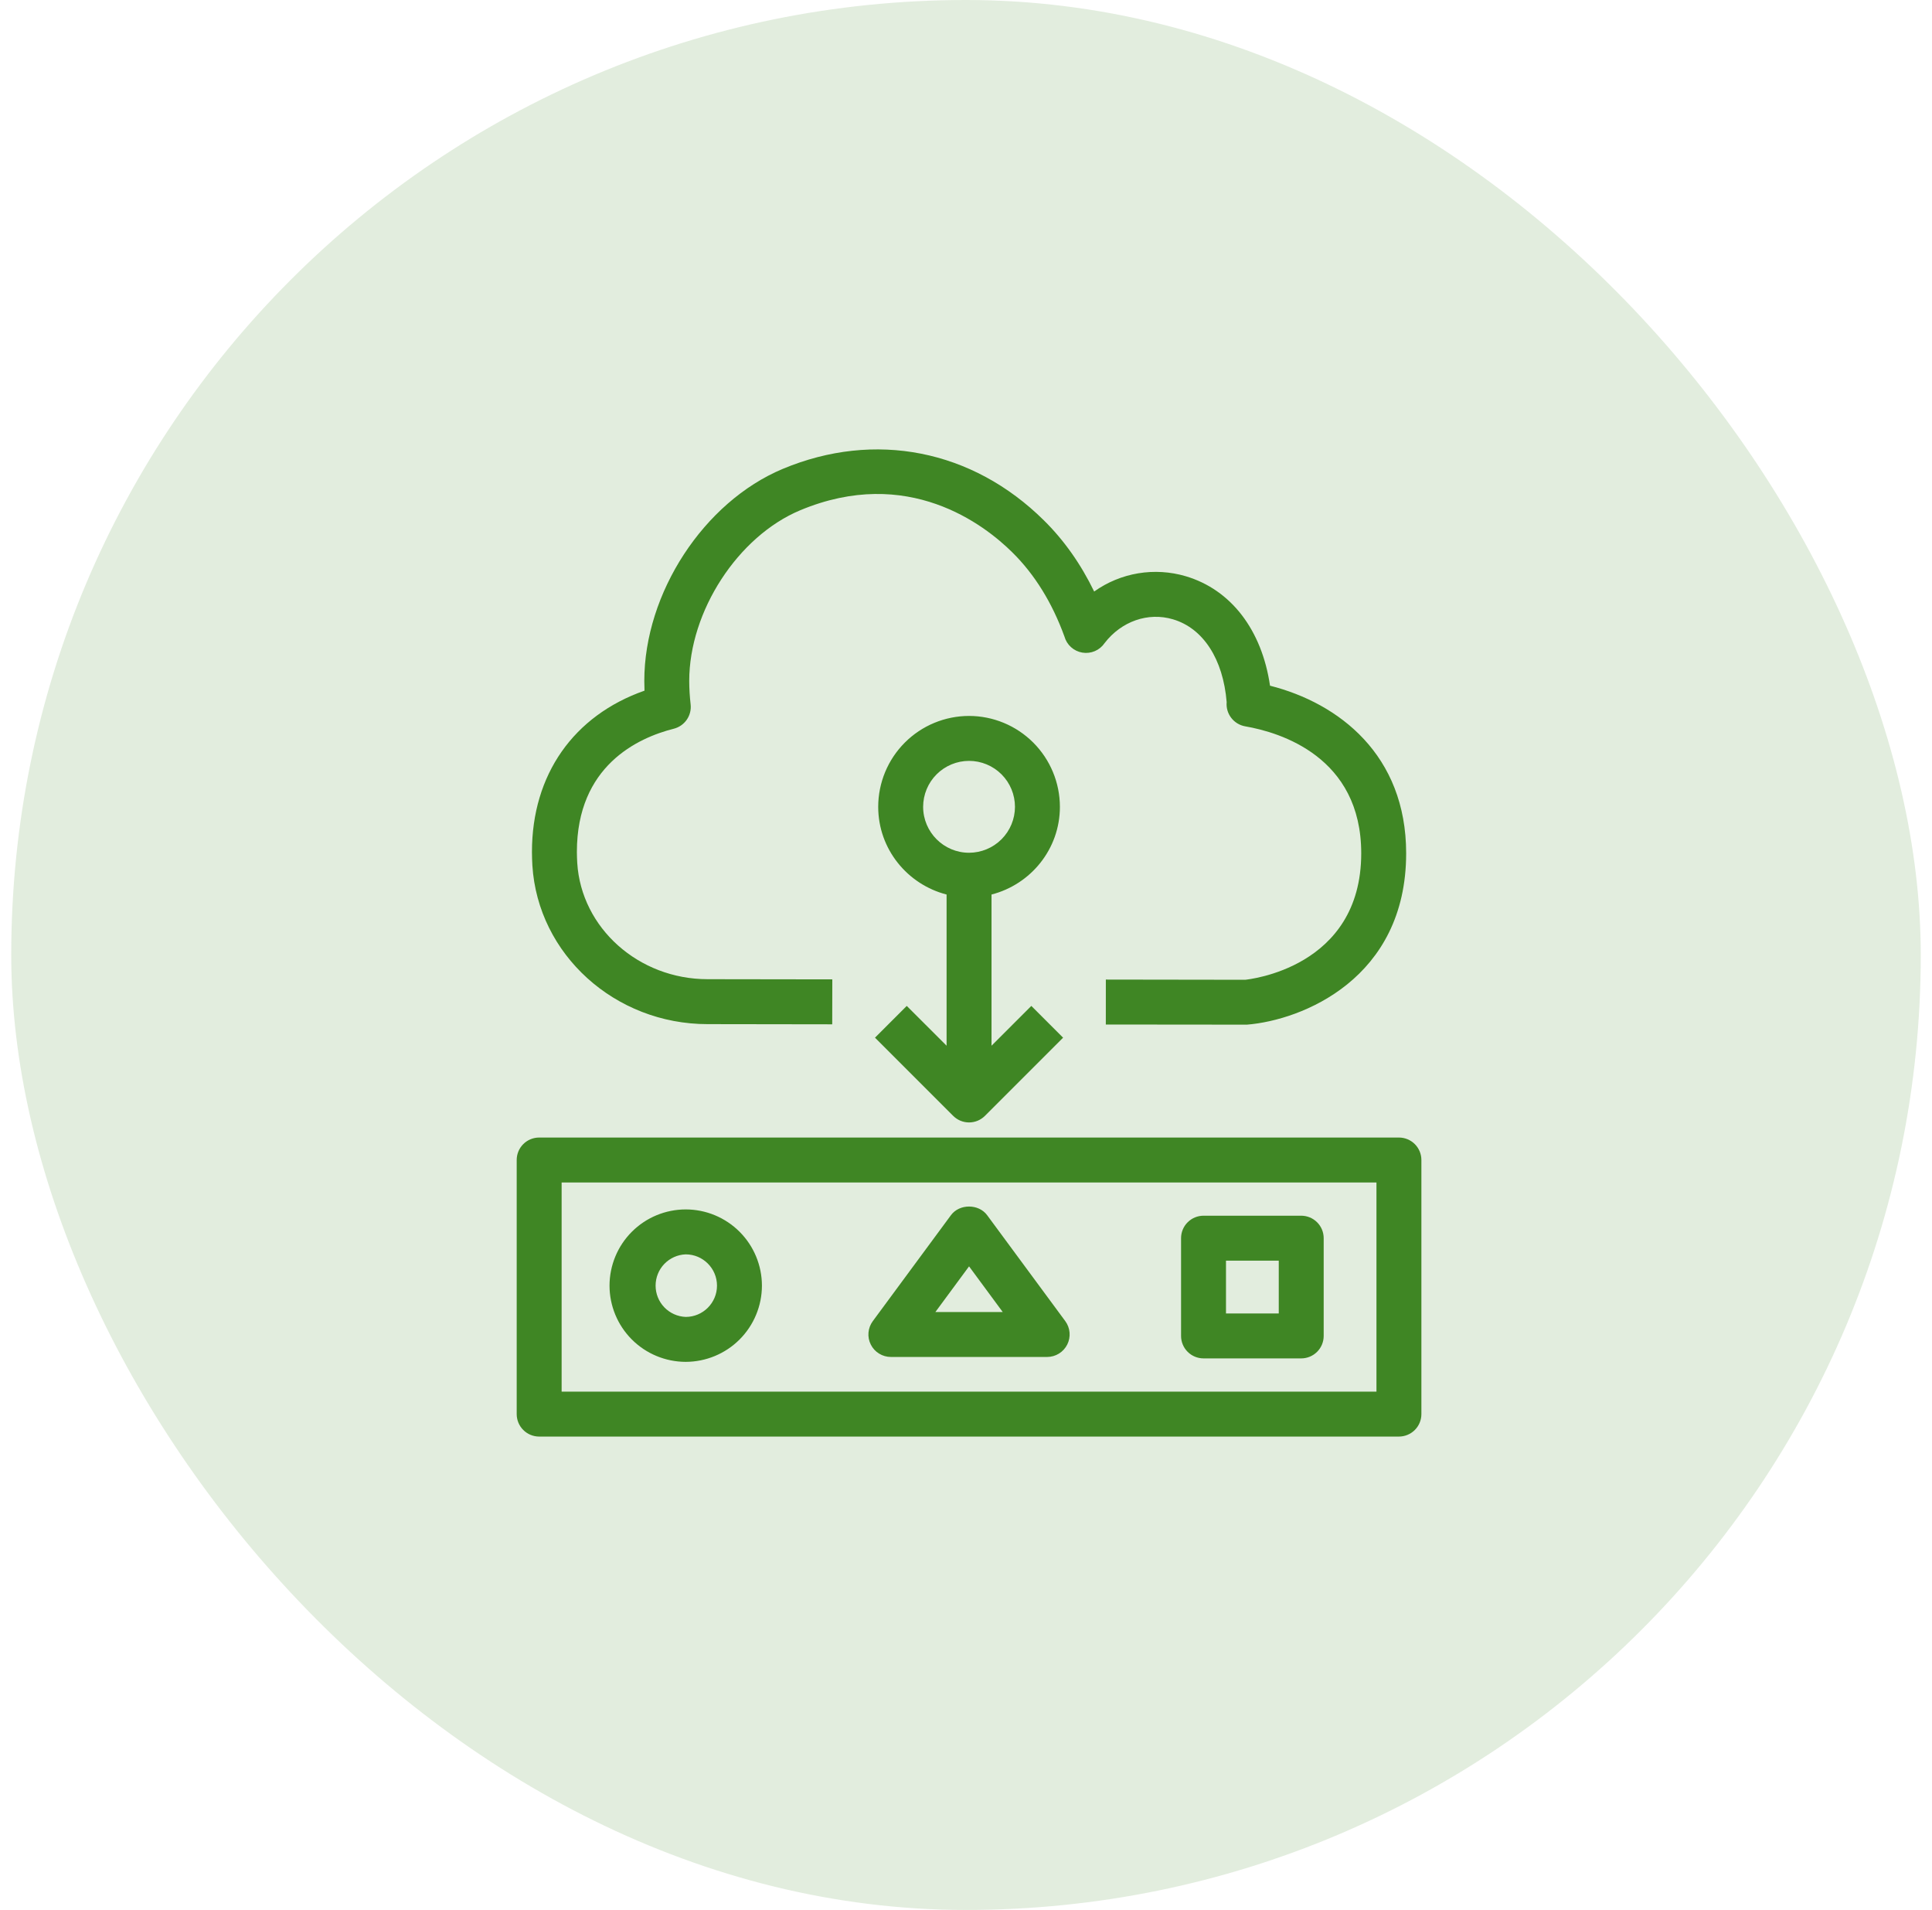
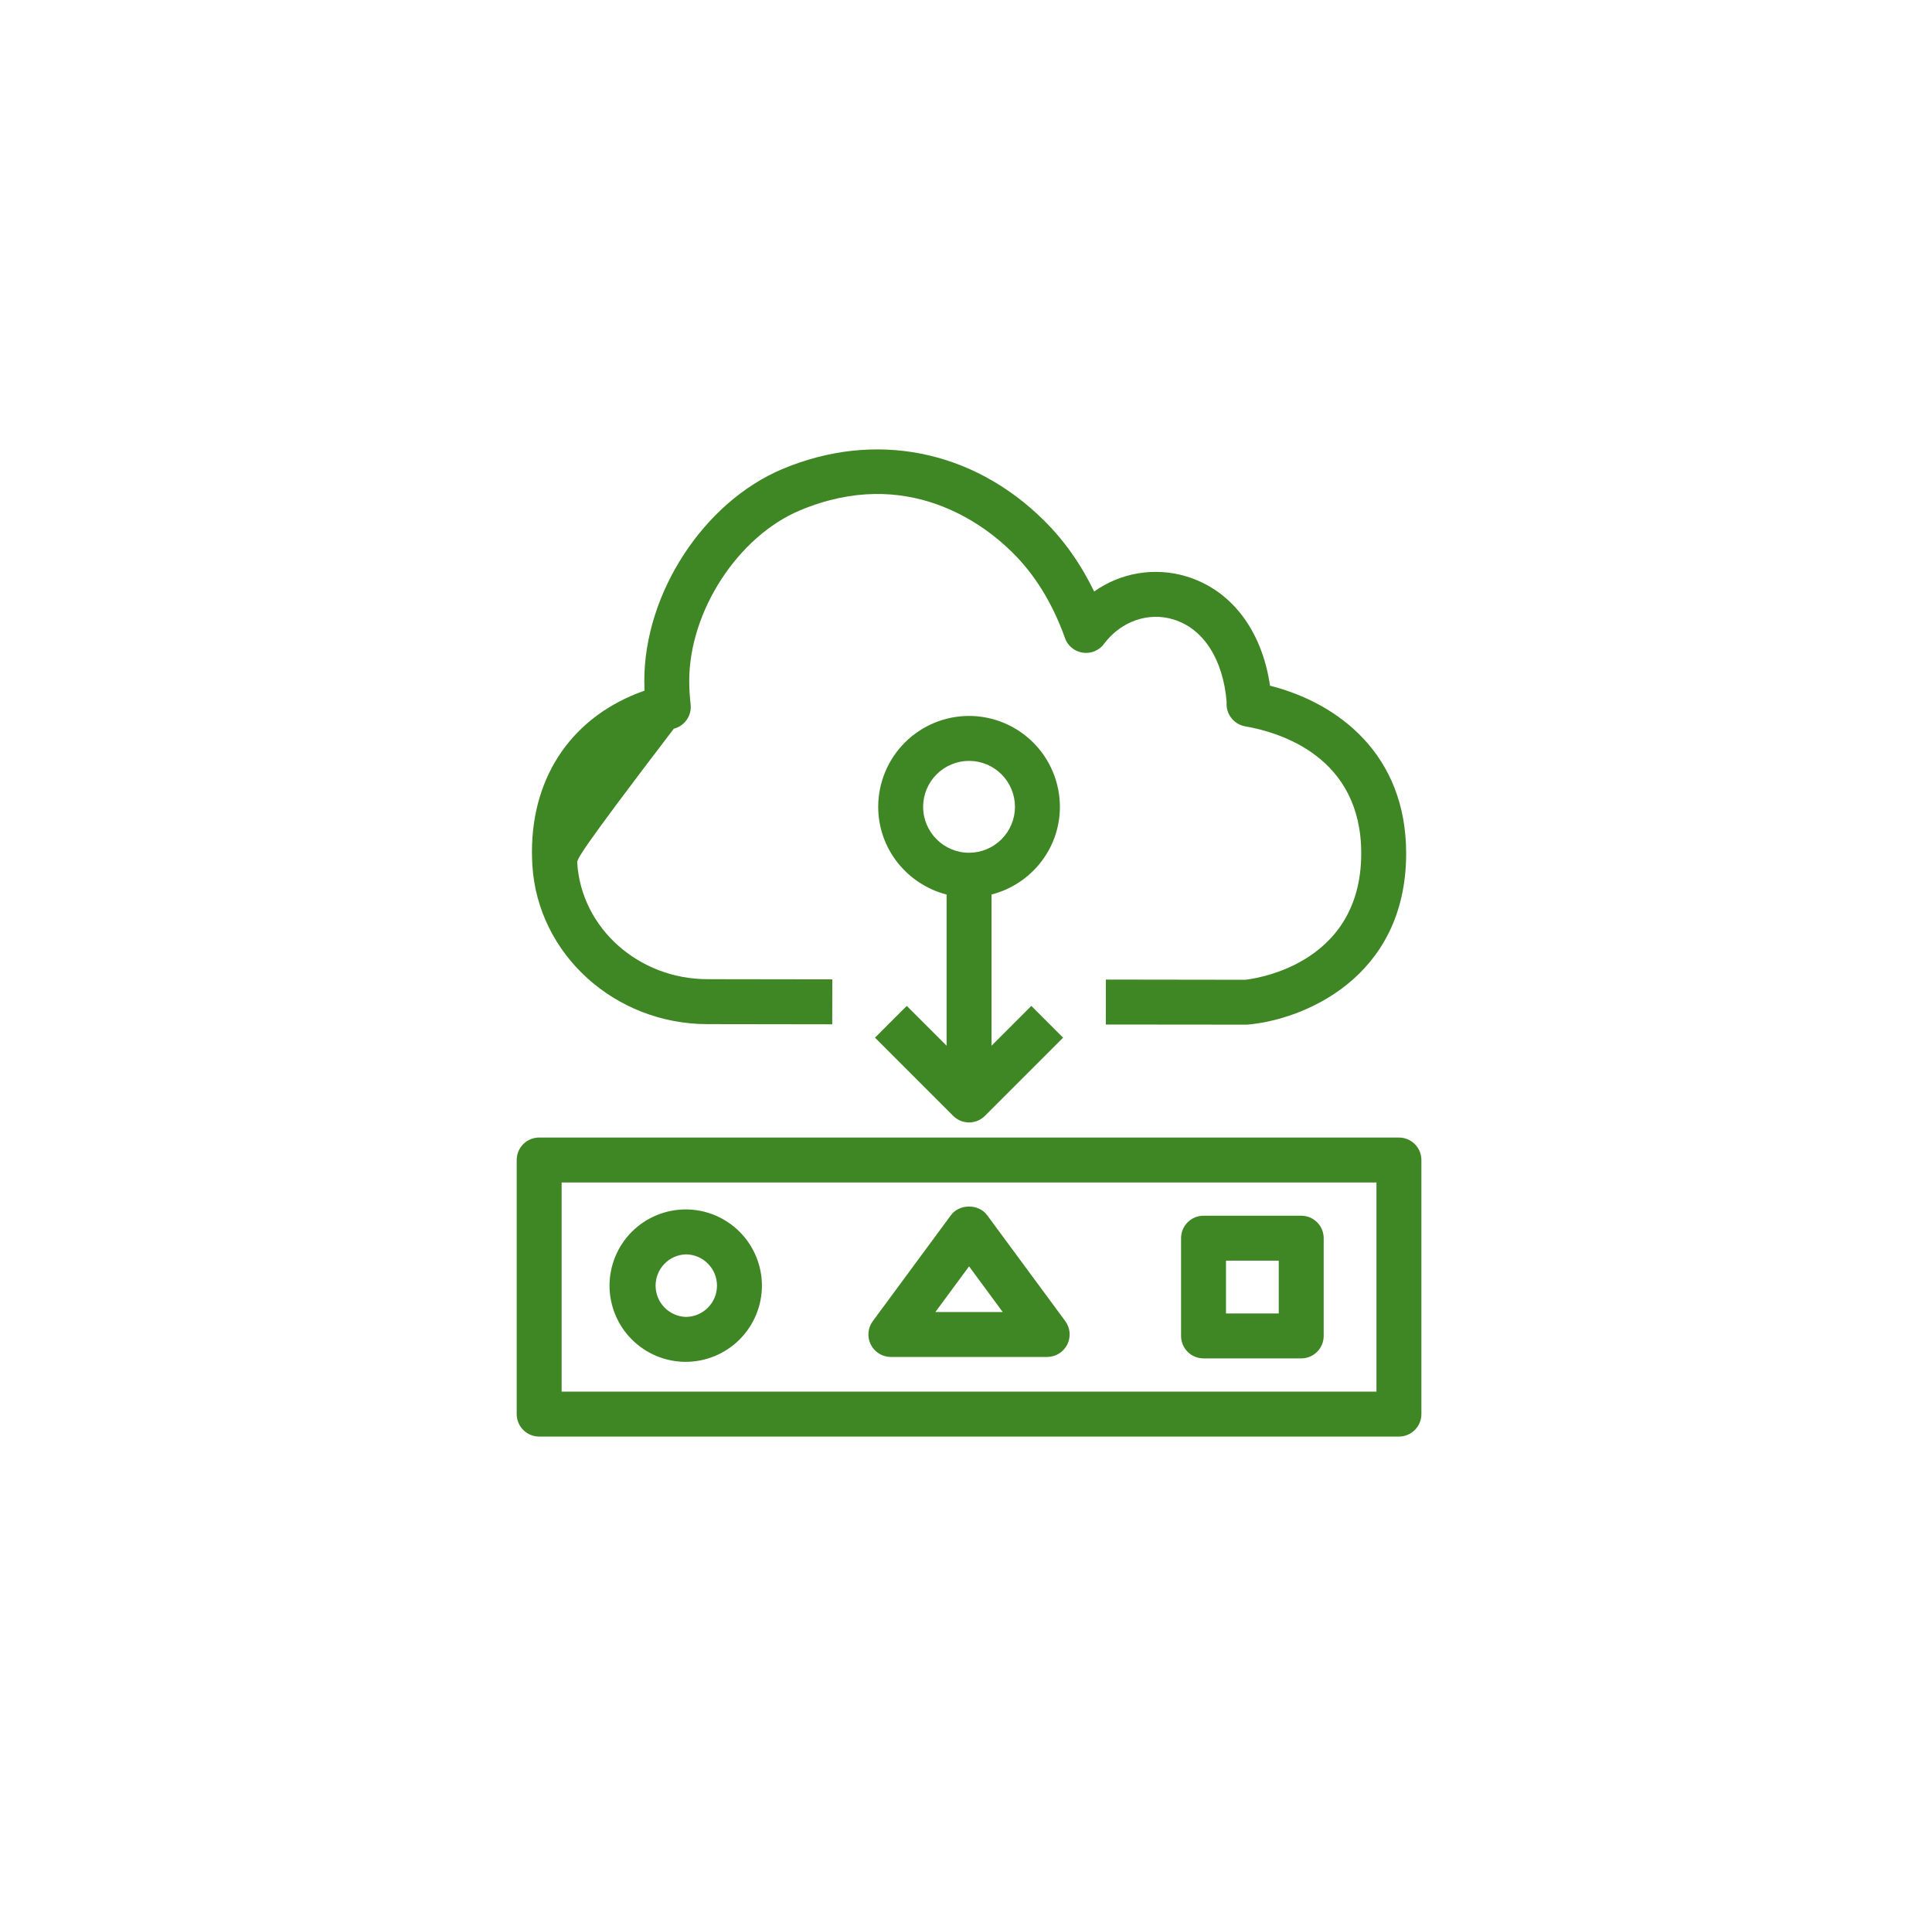
<svg xmlns="http://www.w3.org/2000/svg" width="86" height="85" viewBox="0 0 86 85" fill="none">
-   <rect x="0.5" width="85" height="85" rx="42.5" fill="#3F8624" fill-opacity="0.15" />
-   <path fill-rule="evenodd" clip-rule="evenodd" d="M54.573 58.454H56.922V56.104H54.573V58.454ZM52.573 55.104C52.573 54.838 52.678 54.584 52.866 54.397C53.053 54.209 53.308 54.104 53.573 54.104H57.922C58.187 54.104 58.442 54.209 58.629 54.397C58.817 54.584 58.922 54.838 58.922 55.104V59.454C58.922 59.719 58.817 59.973 58.629 60.161C58.442 60.348 58.187 60.454 57.922 60.454H53.573C53.308 60.454 53.053 60.348 52.866 60.161C52.678 59.973 52.573 59.719 52.573 59.454V55.104ZM41.637 58.39H44.635L43.136 56.358L41.637 58.39ZM38.851 58.796L42.331 54.079C42.708 53.568 43.563 53.568 43.94 54.079L47.42 58.796C47.529 58.945 47.595 59.121 47.61 59.305C47.625 59.489 47.589 59.674 47.506 59.839C47.423 60.004 47.295 60.143 47.138 60.24C46.981 60.337 46.8 60.389 46.615 60.39H39.656C39.471 60.39 39.289 60.338 39.132 60.241C38.974 60.145 38.846 60.006 38.763 59.84C38.679 59.675 38.643 59.49 38.659 59.306C38.675 59.121 38.741 58.944 38.851 58.796ZM30.523 58.608C31.291 58.608 31.916 57.984 31.916 57.216C31.916 56.449 31.291 55.824 30.523 55.824C30.163 55.837 29.822 55.99 29.572 56.249C29.322 56.509 29.183 56.855 29.183 57.216C29.183 57.576 29.322 57.922 29.572 58.182C29.822 58.441 30.163 58.594 30.523 58.608ZM30.523 53.824C31.422 53.824 32.285 54.182 32.921 54.818C33.557 55.454 33.915 56.316 33.916 57.216C33.915 58.115 33.557 58.977 32.921 59.613C32.285 60.249 31.422 60.606 30.523 60.608C29.624 60.606 28.762 60.249 28.126 59.613C27.49 58.977 27.133 58.115 27.132 57.216C27.133 56.316 27.49 55.454 28.126 54.818C28.762 54.182 29.624 53.825 30.523 53.824ZM25 61.933H61.271V52.625H25V61.933ZM63.271 62.933C63.271 63.198 63.166 63.452 62.978 63.64C62.791 63.827 62.536 63.933 62.271 63.933H24C23.735 63.933 23.48 63.827 23.293 63.64C23.105 63.452 23 63.198 23 62.933V51.625C23 51.359 23.105 51.105 23.293 50.917C23.48 50.73 23.735 50.625 24 50.625H62.271C62.536 50.625 62.791 50.73 62.978 50.917C63.166 51.105 63.271 51.359 63.271 51.625V62.933ZM45.18 35.906C45.179 35.364 44.964 34.844 44.581 34.461C44.197 34.078 43.678 33.862 43.136 33.862C42.594 33.862 42.075 34.078 41.691 34.461C41.308 34.844 41.093 35.364 41.092 35.906C41.092 37.034 42.009 37.951 43.136 37.951C43.678 37.95 44.198 37.734 44.581 37.351C44.964 36.967 45.179 36.448 45.18 35.906ZM42.136 46.538V39.81C40.392 39.362 39.092 37.788 39.092 35.906C39.093 34.833 39.52 33.805 40.278 33.047C41.036 32.289 42.064 31.863 43.136 31.862C44.208 31.863 45.236 32.29 45.994 33.048C46.752 33.806 47.178 34.834 47.18 35.906C47.18 37.788 45.881 39.362 44.136 39.81V46.538L45.908 44.767L47.322 46.181L43.843 49.66C43.75 49.752 43.64 49.826 43.519 49.877C43.397 49.927 43.267 49.953 43.136 49.953C43.005 49.953 42.875 49.927 42.753 49.877C42.632 49.826 42.522 49.752 42.429 49.66L38.949 46.18L40.363 44.767L42.136 46.538ZM23.679 37.915C23.679 34.473 25.534 31.844 28.689 30.737C28.683 30.592 28.68 30.448 28.68 30.304C28.68 26.394 31.329 22.337 34.844 20.867C38.941 19.155 43.286 20.011 46.466 23.157C47.362 24.04 48.112 25.102 48.705 26.325C49.288 25.91 49.958 25.633 50.664 25.515C51.37 25.398 52.093 25.441 52.78 25.644C54.799 26.241 56.17 28.038 56.533 30.516C59.589 31.291 62.593 33.59 62.593 37.976C62.593 43.556 57.957 45.404 55.506 45.601L49.224 45.595L49.225 43.595L55.427 43.604C55.557 43.588 60.593 43.089 60.593 37.976C60.593 33.68 56.981 32.593 55.43 32.325C55.182 32.282 54.959 32.147 54.806 31.947C54.652 31.748 54.58 31.497 54.603 31.247C54.447 29.333 53.559 27.959 52.213 27.562C51.106 27.232 49.914 27.65 49.168 28.622C49.061 28.779 48.911 28.902 48.736 28.977C48.56 29.052 48.367 29.075 48.18 29.044C47.992 29.013 47.817 28.929 47.675 28.801C47.534 28.674 47.432 28.508 47.381 28.325C46.833 26.818 46.053 25.558 45.06 24.581C43.817 23.349 40.407 20.707 35.615 22.711C32.848 23.87 30.68 27.205 30.68 30.304C30.68 30.657 30.704 31.01 30.742 31.347C30.77 31.587 30.709 31.83 30.571 32.029C30.433 32.229 30.228 32.371 29.993 32.431C28.382 32.837 25.679 34.09 25.679 37.915C25.679 38.08 25.687 38.245 25.695 38.404C25.876 41.3 28.425 43.578 31.498 43.578L37.049 43.586L37.045 45.586L31.496 45.578C27.371 45.578 23.945 42.476 23.698 38.517C23.686 38.316 23.68 38.115 23.679 37.915Z" fill="#3F8624" />
+   <path fill-rule="evenodd" clip-rule="evenodd" d="M54.573 58.454H56.922V56.104H54.573V58.454ZM52.573 55.104C52.573 54.838 52.678 54.584 52.866 54.397C53.053 54.209 53.308 54.104 53.573 54.104H57.922C58.187 54.104 58.442 54.209 58.629 54.397C58.817 54.584 58.922 54.838 58.922 55.104V59.454C58.922 59.719 58.817 59.973 58.629 60.161C58.442 60.348 58.187 60.454 57.922 60.454H53.573C53.308 60.454 53.053 60.348 52.866 60.161C52.678 59.973 52.573 59.719 52.573 59.454V55.104ZM41.637 58.39H44.635L43.136 56.358L41.637 58.39ZM38.851 58.796L42.331 54.079C42.708 53.568 43.563 53.568 43.94 54.079L47.42 58.796C47.529 58.945 47.595 59.121 47.61 59.305C47.625 59.489 47.589 59.674 47.506 59.839C47.423 60.004 47.295 60.143 47.138 60.24C46.981 60.337 46.8 60.389 46.615 60.39H39.656C39.471 60.39 39.289 60.338 39.132 60.241C38.974 60.145 38.846 60.006 38.763 59.84C38.679 59.675 38.643 59.49 38.659 59.306C38.675 59.121 38.741 58.944 38.851 58.796ZM30.523 58.608C31.291 58.608 31.916 57.984 31.916 57.216C31.916 56.449 31.291 55.824 30.523 55.824C30.163 55.837 29.822 55.99 29.572 56.249C29.322 56.509 29.183 56.855 29.183 57.216C29.183 57.576 29.322 57.922 29.572 58.182C29.822 58.441 30.163 58.594 30.523 58.608ZM30.523 53.824C31.422 53.824 32.285 54.182 32.921 54.818C33.557 55.454 33.915 56.316 33.916 57.216C33.915 58.115 33.557 58.977 32.921 59.613C32.285 60.249 31.422 60.606 30.523 60.608C29.624 60.606 28.762 60.249 28.126 59.613C27.49 58.977 27.133 58.115 27.132 57.216C27.133 56.316 27.49 55.454 28.126 54.818C28.762 54.182 29.624 53.825 30.523 53.824ZM25 61.933H61.271V52.625H25V61.933ZM63.271 62.933C63.271 63.198 63.166 63.452 62.978 63.64C62.791 63.827 62.536 63.933 62.271 63.933H24C23.735 63.933 23.48 63.827 23.293 63.64C23.105 63.452 23 63.198 23 62.933V51.625C23 51.359 23.105 51.105 23.293 50.917C23.48 50.73 23.735 50.625 24 50.625H62.271C62.536 50.625 62.791 50.73 62.978 50.917C63.166 51.105 63.271 51.359 63.271 51.625V62.933ZM45.18 35.906C45.179 35.364 44.964 34.844 44.581 34.461C44.197 34.078 43.678 33.862 43.136 33.862C42.594 33.862 42.075 34.078 41.691 34.461C41.308 34.844 41.093 35.364 41.092 35.906C41.092 37.034 42.009 37.951 43.136 37.951C43.678 37.95 44.198 37.734 44.581 37.351C44.964 36.967 45.179 36.448 45.18 35.906ZM42.136 46.538V39.81C40.392 39.362 39.092 37.788 39.092 35.906C39.093 34.833 39.52 33.805 40.278 33.047C41.036 32.289 42.064 31.863 43.136 31.862C44.208 31.863 45.236 32.29 45.994 33.048C46.752 33.806 47.178 34.834 47.18 35.906C47.18 37.788 45.881 39.362 44.136 39.81V46.538L45.908 44.767L47.322 46.181L43.843 49.66C43.75 49.752 43.64 49.826 43.519 49.877C43.397 49.927 43.267 49.953 43.136 49.953C43.005 49.953 42.875 49.927 42.753 49.877C42.632 49.826 42.522 49.752 42.429 49.66L38.949 46.18L40.363 44.767L42.136 46.538ZM23.679 37.915C23.679 34.473 25.534 31.844 28.689 30.737C28.683 30.592 28.68 30.448 28.68 30.304C28.68 26.394 31.329 22.337 34.844 20.867C38.941 19.155 43.286 20.011 46.466 23.157C47.362 24.04 48.112 25.102 48.705 26.325C49.288 25.91 49.958 25.633 50.664 25.515C51.37 25.398 52.093 25.441 52.78 25.644C54.799 26.241 56.17 28.038 56.533 30.516C59.589 31.291 62.593 33.59 62.593 37.976C62.593 43.556 57.957 45.404 55.506 45.601L49.224 45.595L49.225 43.595L55.427 43.604C55.557 43.588 60.593 43.089 60.593 37.976C60.593 33.68 56.981 32.593 55.43 32.325C55.182 32.282 54.959 32.147 54.806 31.947C54.652 31.748 54.58 31.497 54.603 31.247C54.447 29.333 53.559 27.959 52.213 27.562C51.106 27.232 49.914 27.65 49.168 28.622C49.061 28.779 48.911 28.902 48.736 28.977C48.56 29.052 48.367 29.075 48.18 29.044C47.992 29.013 47.817 28.929 47.675 28.801C47.534 28.674 47.432 28.508 47.381 28.325C46.833 26.818 46.053 25.558 45.06 24.581C43.817 23.349 40.407 20.707 35.615 22.711C32.848 23.87 30.68 27.205 30.68 30.304C30.68 30.657 30.704 31.01 30.742 31.347C30.77 31.587 30.709 31.83 30.571 32.029C30.433 32.229 30.228 32.371 29.993 32.431C25.679 38.08 25.687 38.245 25.695 38.404C25.876 41.3 28.425 43.578 31.498 43.578L37.049 43.586L37.045 45.586L31.496 45.578C27.371 45.578 23.945 42.476 23.698 38.517C23.686 38.316 23.68 38.115 23.679 37.915Z" fill="#3F8624" />
</svg>